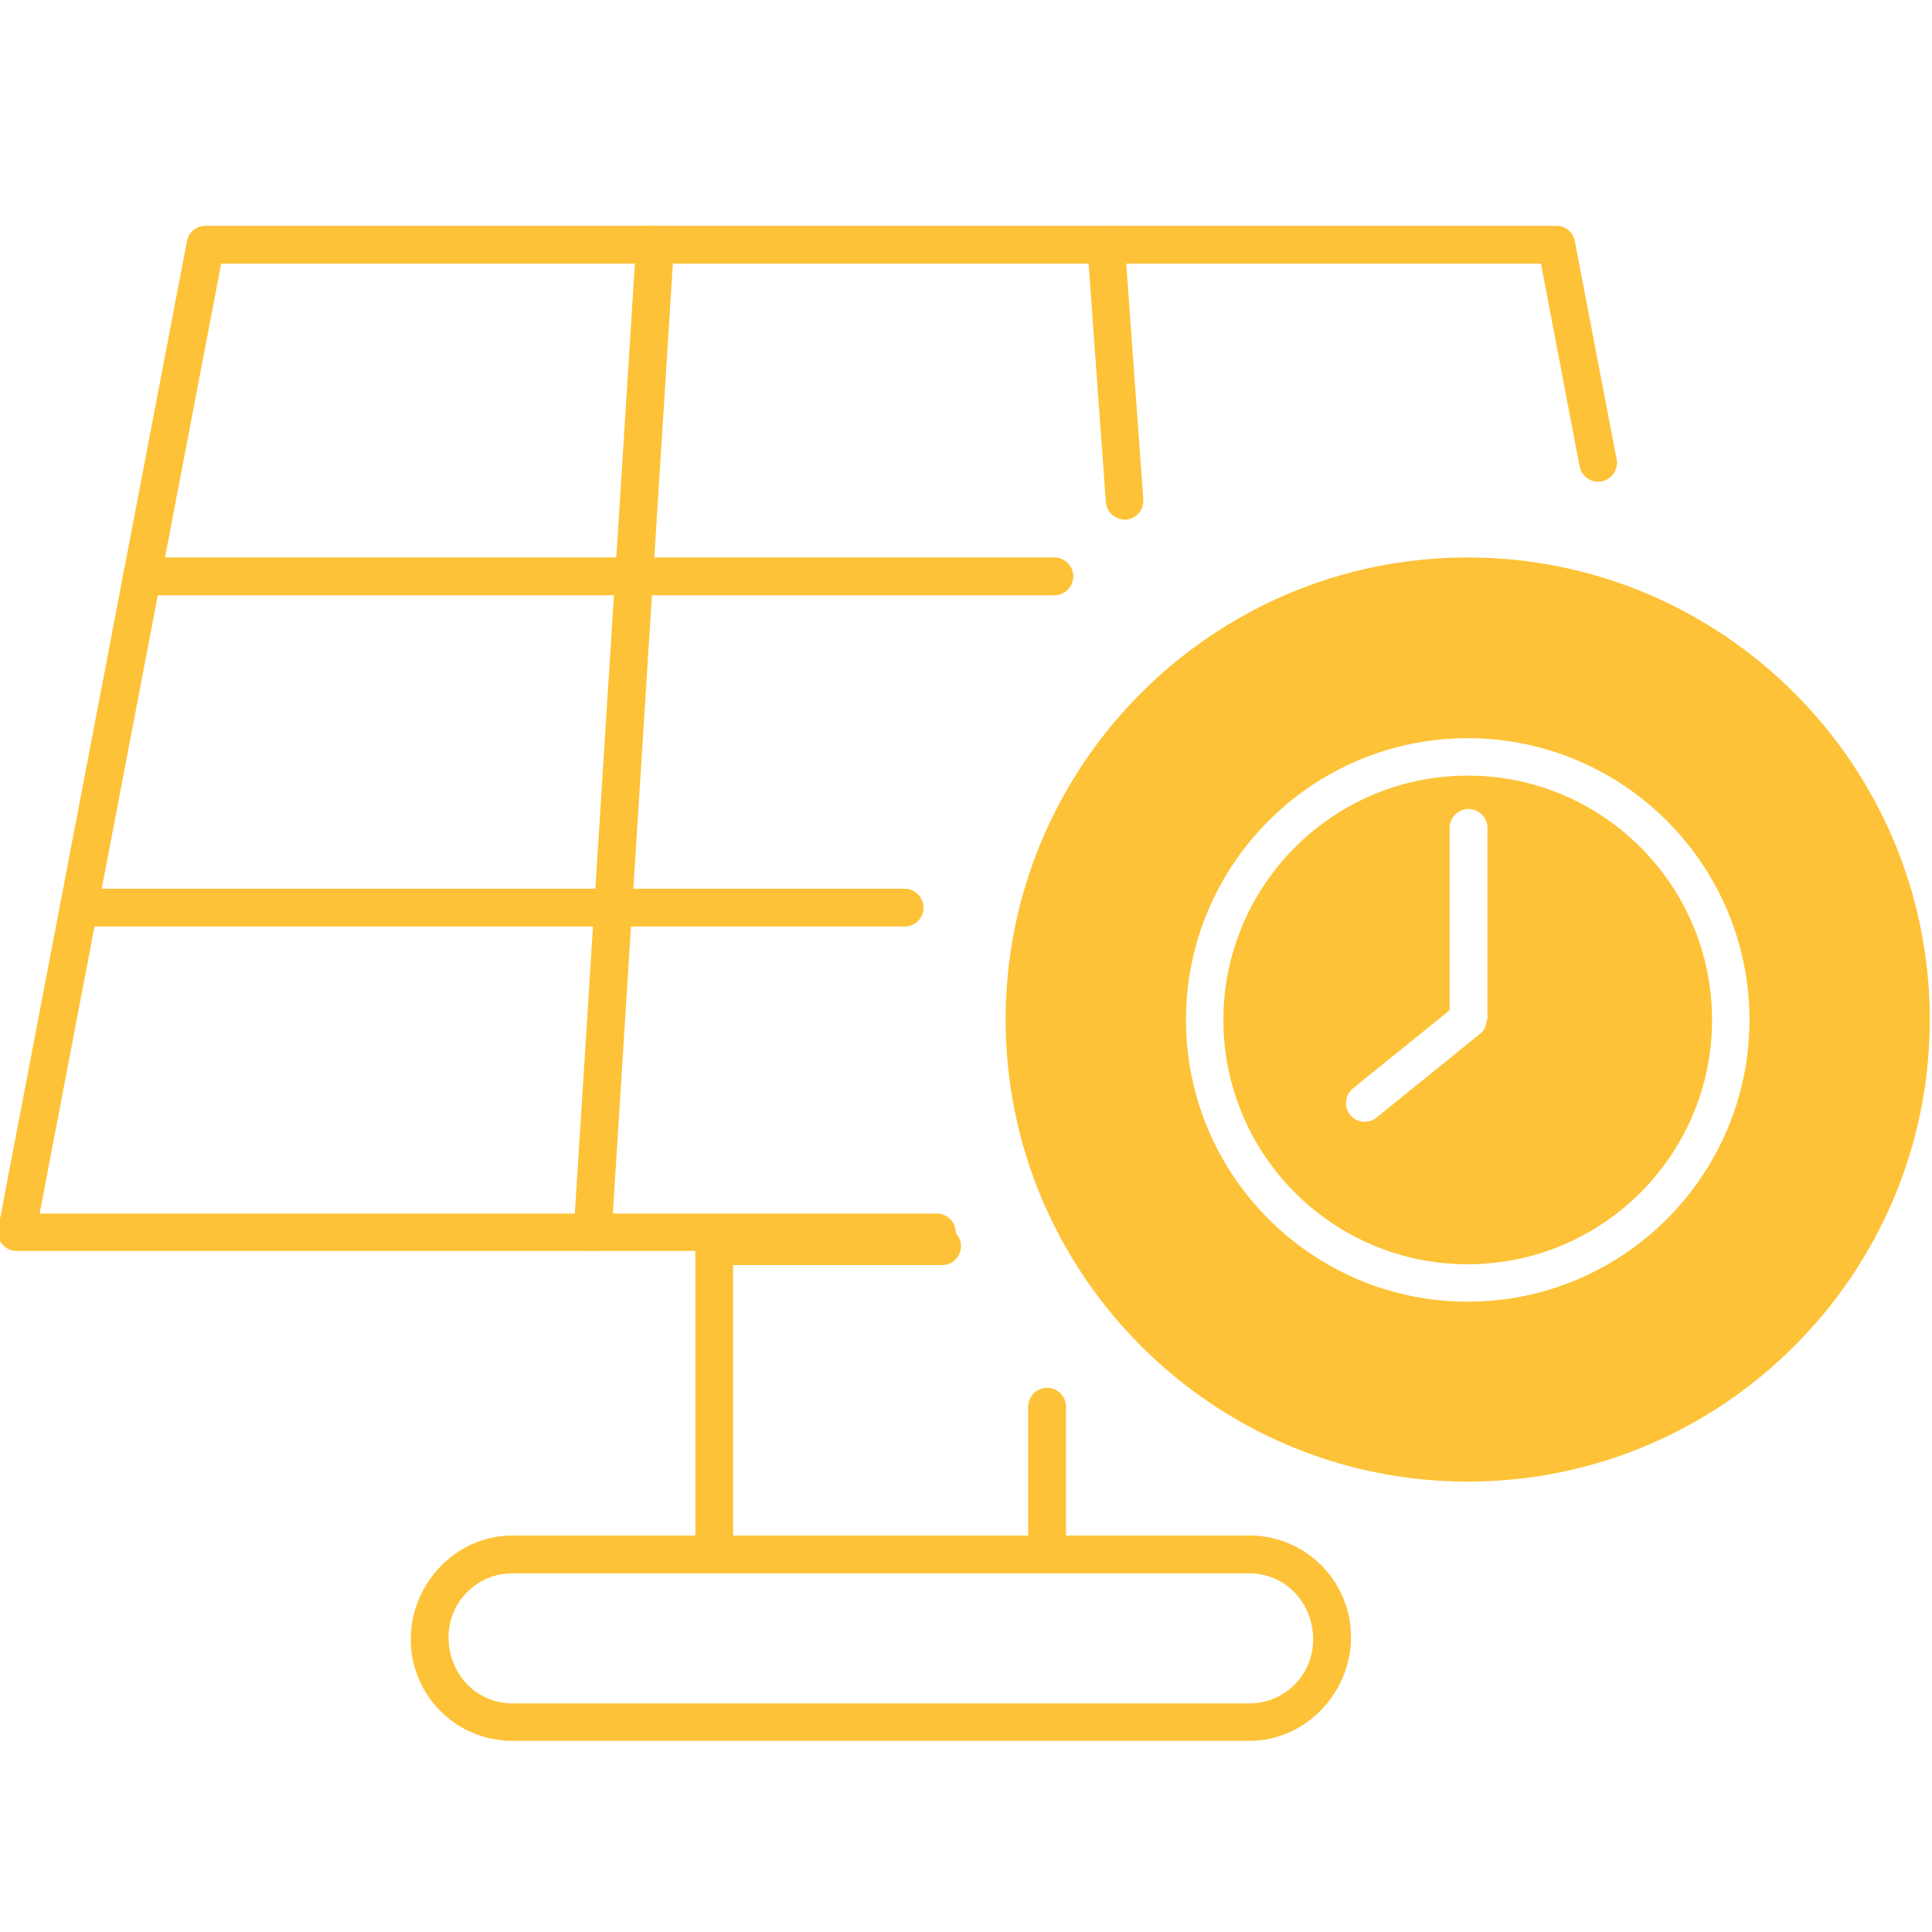
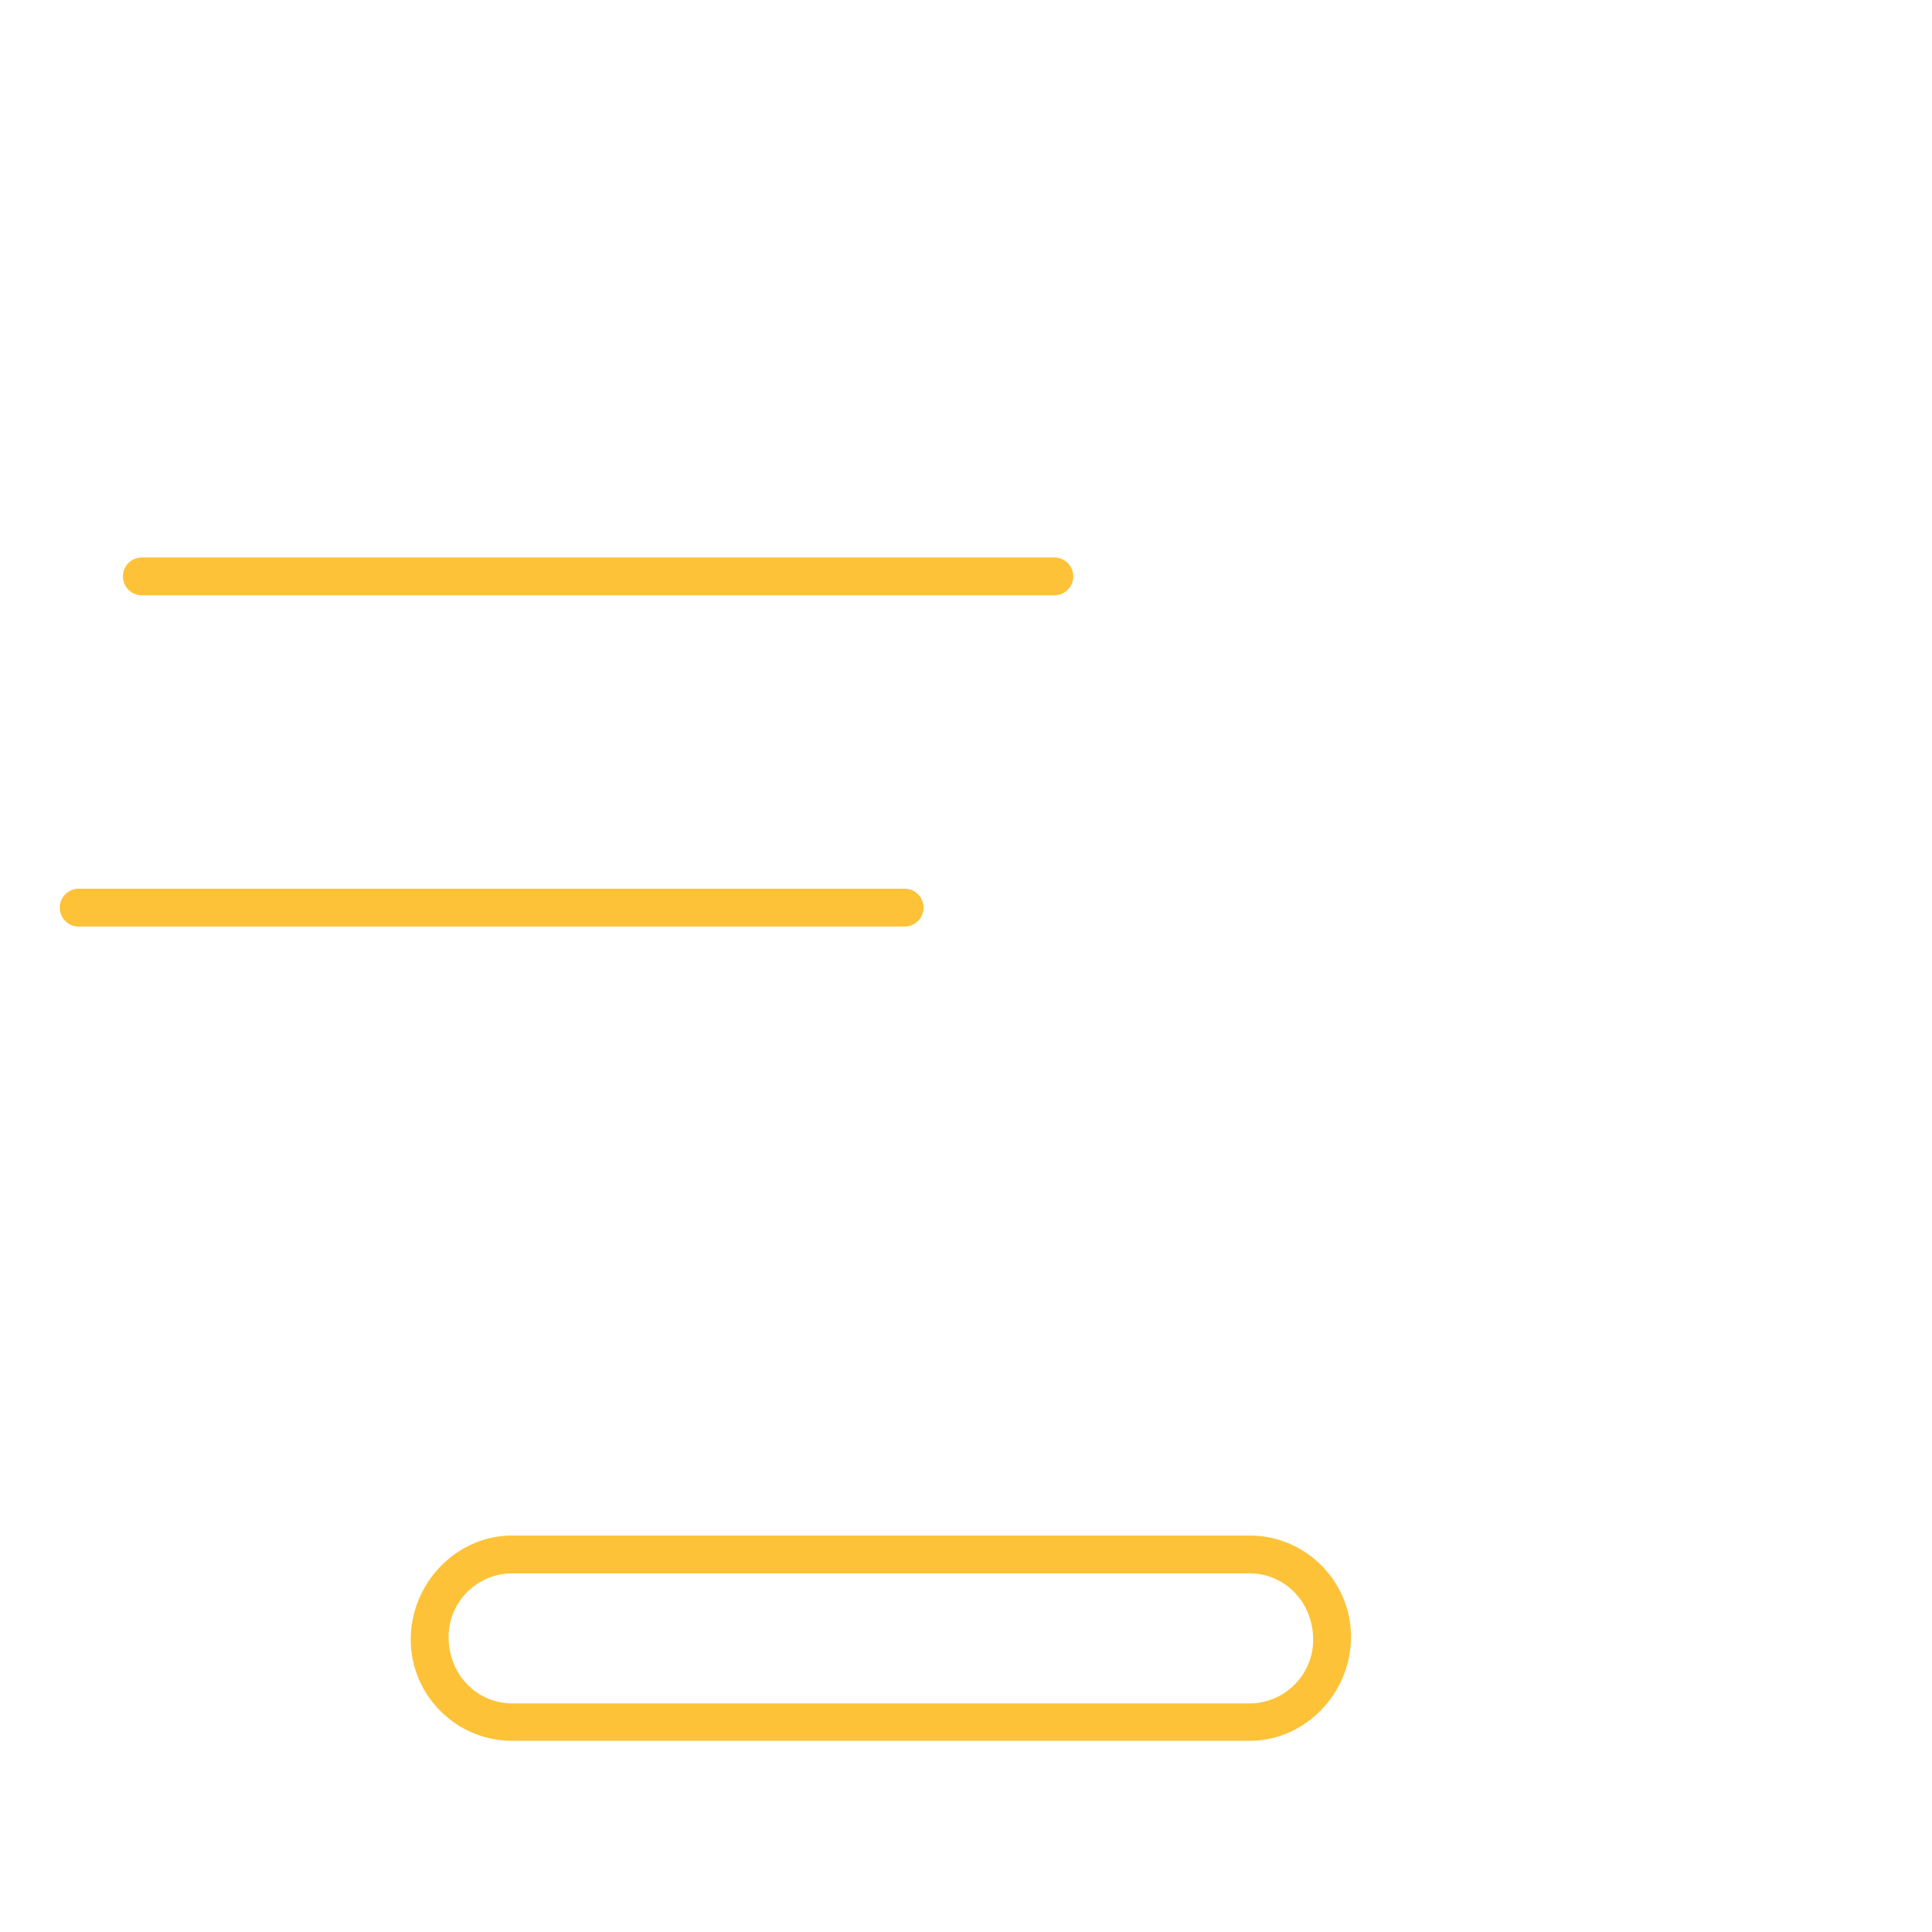
<svg xmlns="http://www.w3.org/2000/svg" width="48" height="48" fill="none">
  <path fill="#FDC237" d="M31.045 43.25h-18.32c-1.39 0-2.52-1.13-2.52-2.52s1.13-2.58 2.52-2.58h18.32c1.39 0 2.52 1.13 2.52 2.52s-1.13 2.58-2.52 2.58m-18.32-4.16c-.87 0-1.58.71-1.58 1.58 0 .94.71 1.65 1.58 1.65h18.32c.87 0 1.58-.71 1.58-1.58 0-.94-.71-1.65-1.58-1.65zm13.48-24.3H3.525a.47.47 0 1 1 0-.94h22.67a.47.47 0 1 1 0 .94zm-3.73 8.23H1.955a.47.47 0 1 1 0-.94h20.52a.47.47 0 1 1 0 .94" />
-   <path fill="#FDC237" d="M14.725 31.08h-.03a.477.477 0 0 1-.44-.5l1.55-24.53a.46.46 0 0 1 .5-.44c.26.02.45.24.44.5l-1.55 24.53a.47.47 0 0 1-.47.44" />
-   <path fill="#FDC237" d="M23.275 31.08H.415a.46.46 0 0 1-.36-.17.46.46 0 0 1-.1-.39l4.69-24.53a.47.47 0 0 1 .46-.38h33.56c.23 0 .42.16.46.38l1.04 5.42c.05.25-.12.5-.37.55s-.5-.12-.55-.37l-.96-5.04H5.495l-4.51 23.6h22.29a.47.47 0 1 1 0 .94z" />
-   <path fill="#FDC237" d="M26.015 39.09h-8.27a.47.47 0 0 1-.47-.47v-7.66c0-.26.21-.47.47-.47h5.66a.47.47 0 1 1 0 .94h-5.19v6.72h7.33v-3.2a.47.47 0 1 1 .94 0v3.67c0 .26-.21.47-.47.47m1.93-26.18c-.24 0-.45-.19-.47-.43l-.46-6.36a.47.47 0 0 1 .43-.5c.25-.02.48.17.5.43l.46 6.36a.47.47 0 0 1-.43.5zm8.52 6.36c-3.34 0-6.07 2.72-6.07 6.07s2.72 6.07 6.07 6.07 6.07-2.72 6.07-6.07-2.72-6.07-6.07-6.07m.47 6.06c0 .14-.06.28-.17.36l-2.57 2.08c-.09.07-.19.1-.29.1a.46.46 0 0 1-.36-.17c-.16-.2-.13-.5.07-.66l2.4-1.94v-4.53a.47.47 0 1 1 .94 0v4.76z" />
-   <path fill="#FDC237" d="M36.465 13.85c-6.33 0-11.48 5.15-11.48 11.48s5.15 11.48 11.48 11.48 11.48-5.15 11.48-11.48-5.15-11.48-11.48-11.48m0 18.49c-3.86 0-7-3.14-7-7s3.14-7 7-7 7 3.14 7 7-3.14 7-7 7" />
</svg>